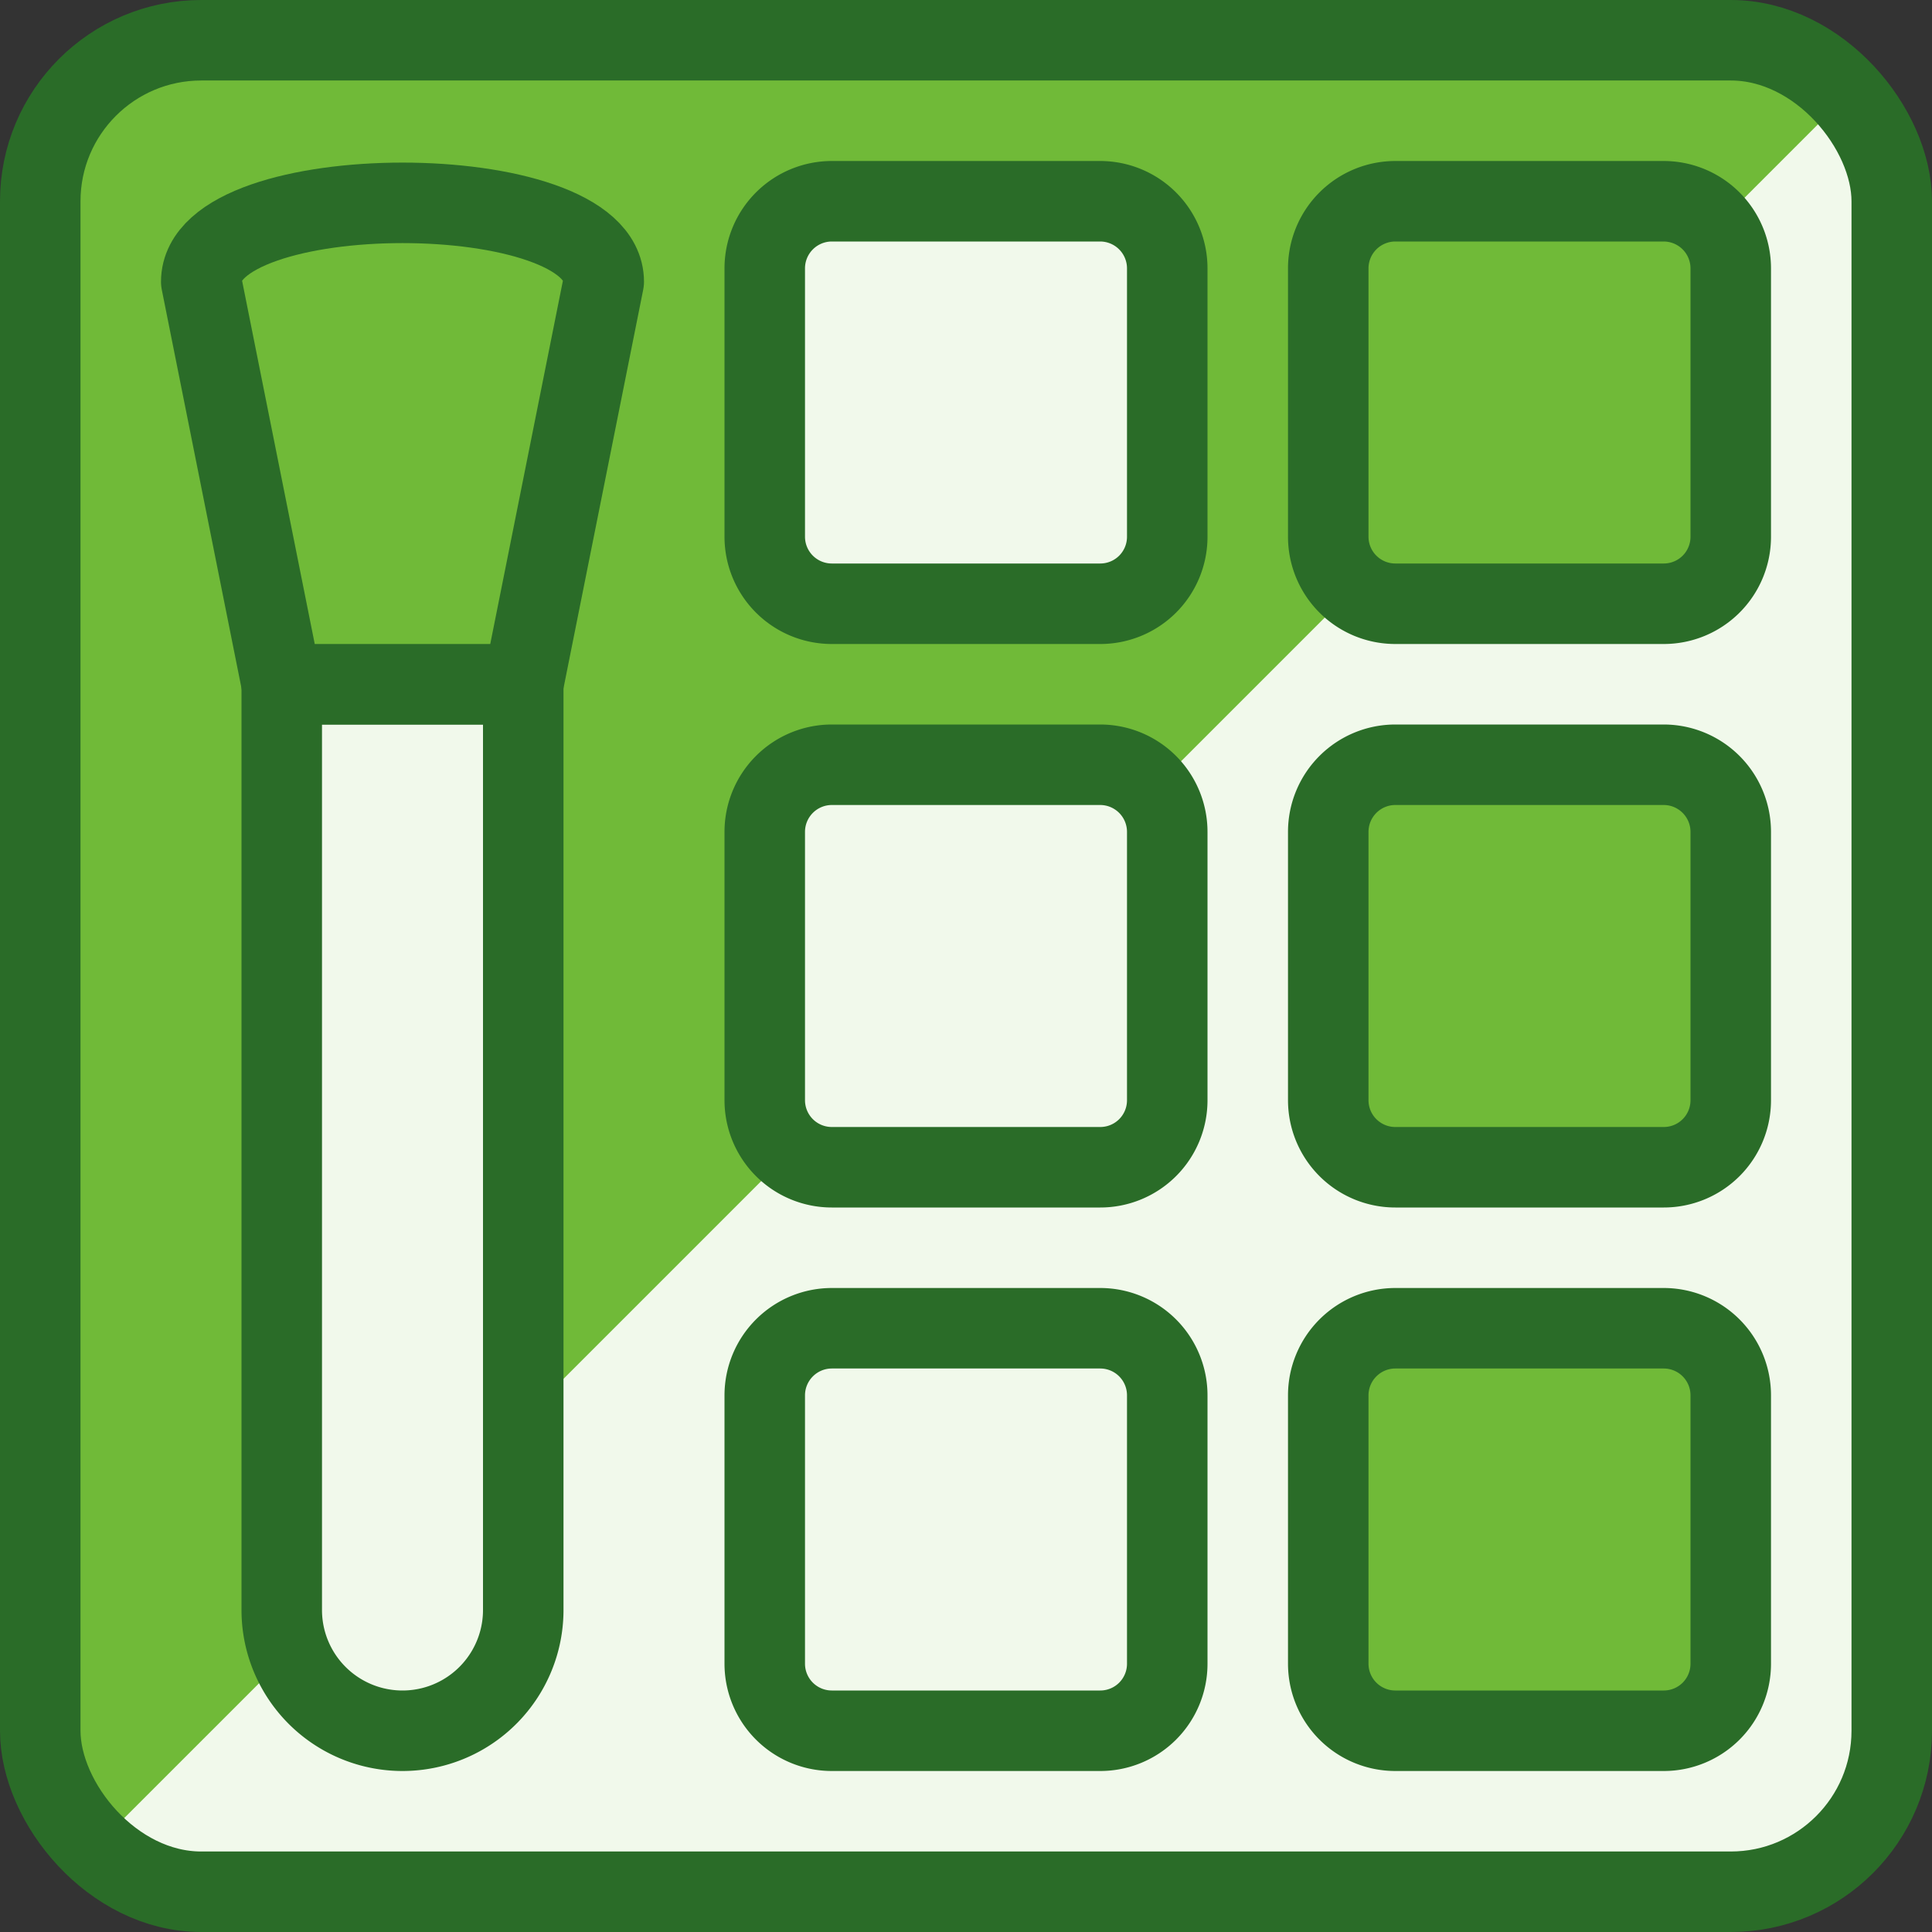
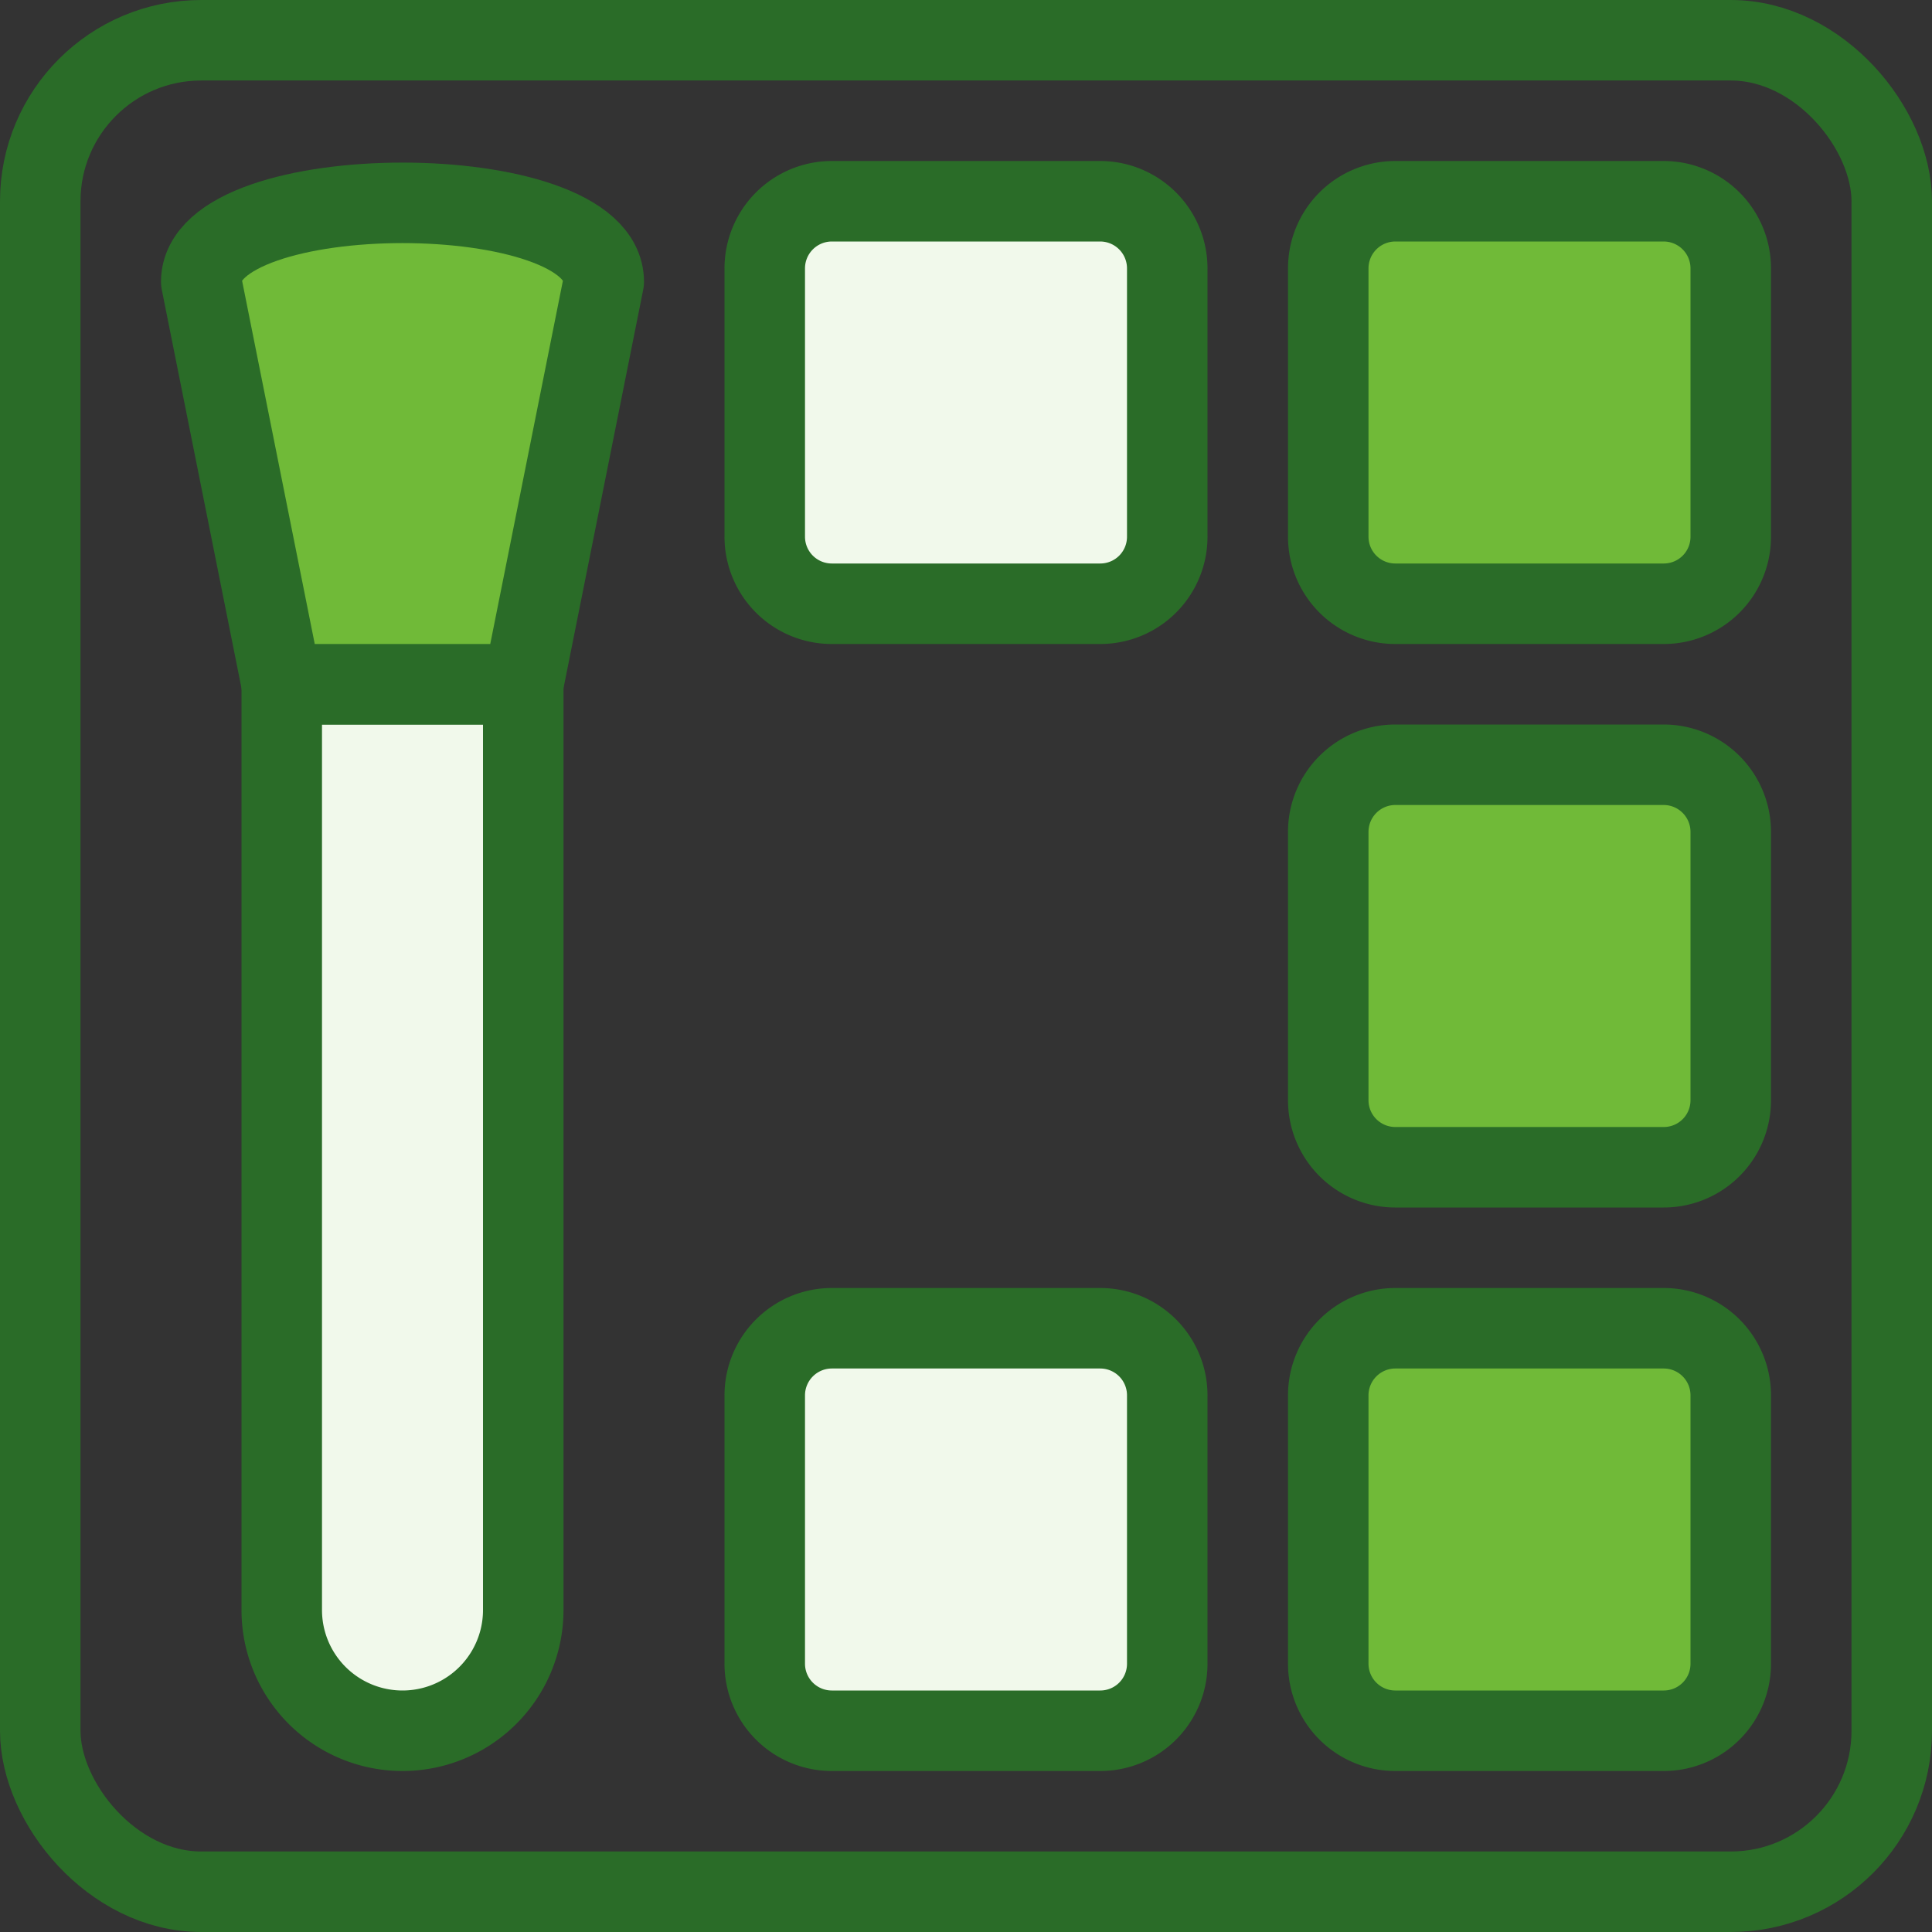
<svg xmlns="http://www.w3.org/2000/svg" viewBox="0 0 48 48">
  <rect x="0" y="0" width="48" height="48" fill="#333333" stroke="none" />
  <g transform="matrix(2,0,0,2,0,0)">
    <defs />
    <title>make-up-brush-set</title>
-     <rect x="0.5" y="0.5" width="23" height="23" rx="2" fill="#f1f9eb" />
-     <path d="M21.5.5H2.5a2,2,0,0,0-2,2v19a1.991,1.991,0,0,0,.656,1.472L22.972,1.156A1.988,1.988,0,0,0,21.5.5Z" fill="#70ba38" />
    <rect x="0.5" y="0.5" width="23" height="23" rx="2" stroke="#2a6c28" stroke-linecap="round" stroke-linejoin="round" fill="none" />
    <path d="M17.334,2.5h3.332a.834.834,0,0,1,.834.834V6.668a.832.832,0,0,1-.832.832H17.333a.833.833,0,0,1-.833-.833V3.334A.834.834,0,0,1,17.334,2.5Z" fill="#70ba38" stroke="#2a6c28" stroke-linecap="round" stroke-linejoin="round" />
    <path d="M10.334,2.5h3.332a.834.834,0,0,1,.834.834V6.668a.832.832,0,0,1-.832.832H10.333A.833.833,0,0,1,9.5,6.667V3.334A.834.834,0,0,1,10.334,2.5Z" fill="#f1f9eb" stroke="#2a6c28" stroke-linecap="round" stroke-linejoin="round" />
    <path d="M17.334,9.5h3.332a.834.834,0,0,1,.834.834v3.334a.832.832,0,0,1-.832.832H17.333a.833.833,0,0,1-.833-.833V10.334A.834.834,0,0,1,17.334,9.5Z" fill="#70ba38" stroke="#2a6c28" stroke-linecap="round" stroke-linejoin="round" />
-     <path d="M10.334,9.5h3.332a.834.834,0,0,1,.834.834v3.334a.832.832,0,0,1-.832.832H10.333a.833.833,0,0,1-.833-.833V10.334A.834.834,0,0,1,10.334,9.5Z" fill="#f1f9eb" stroke="#2a6c28" stroke-linecap="round" stroke-linejoin="round" />
    <path d="M17.334,16.5h3.333a.833.833,0,0,1,.833.833v3.335a.832.832,0,0,1-.832.832H17.333a.833.833,0,0,1-.833-.833V17.334A.834.834,0,0,1,17.334,16.5Z" fill="#70ba38" stroke="#2a6c28" stroke-linecap="round" stroke-linejoin="round" />
    <path d="M10.334,16.5h3.333a.833.833,0,0,1,.833.833v3.335a.832.832,0,0,1-.832.832H10.333a.833.833,0,0,1-.833-.833V17.334A.834.834,0,0,1,10.334,16.5Z" fill="#f1f9eb" stroke="#2a6c28" stroke-linecap="round" stroke-linejoin="round" />
    <path d="M6.5,8.5h-3V20a1.5,1.5,0,0,0,3,0Z" fill="#f1f9eb" stroke="#2a6c28" stroke-linecap="round" stroke-linejoin="round" />
    <path d="M3.5,8.5l-1-5c0-1.307,5-1.307,5,0l-1,5Z" fill="#70ba38" stroke="#2a6c28" stroke-linecap="round" stroke-linejoin="round" />
  </g>
</svg>